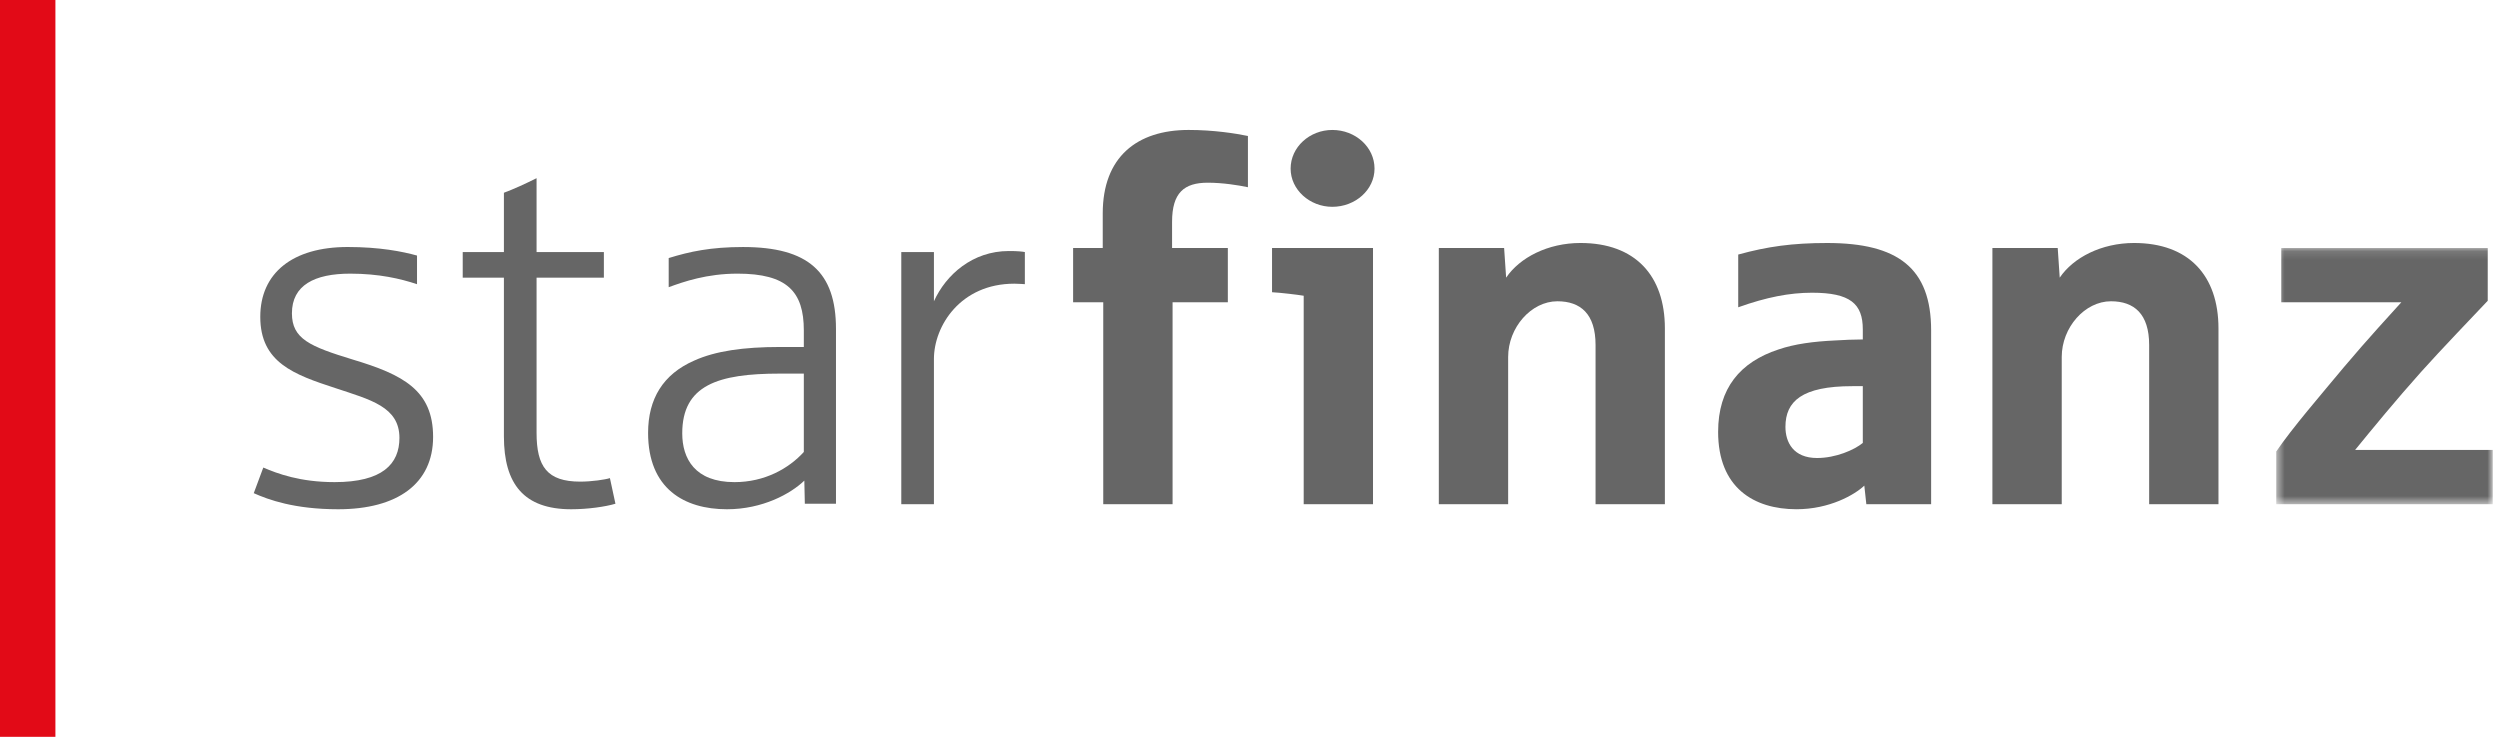
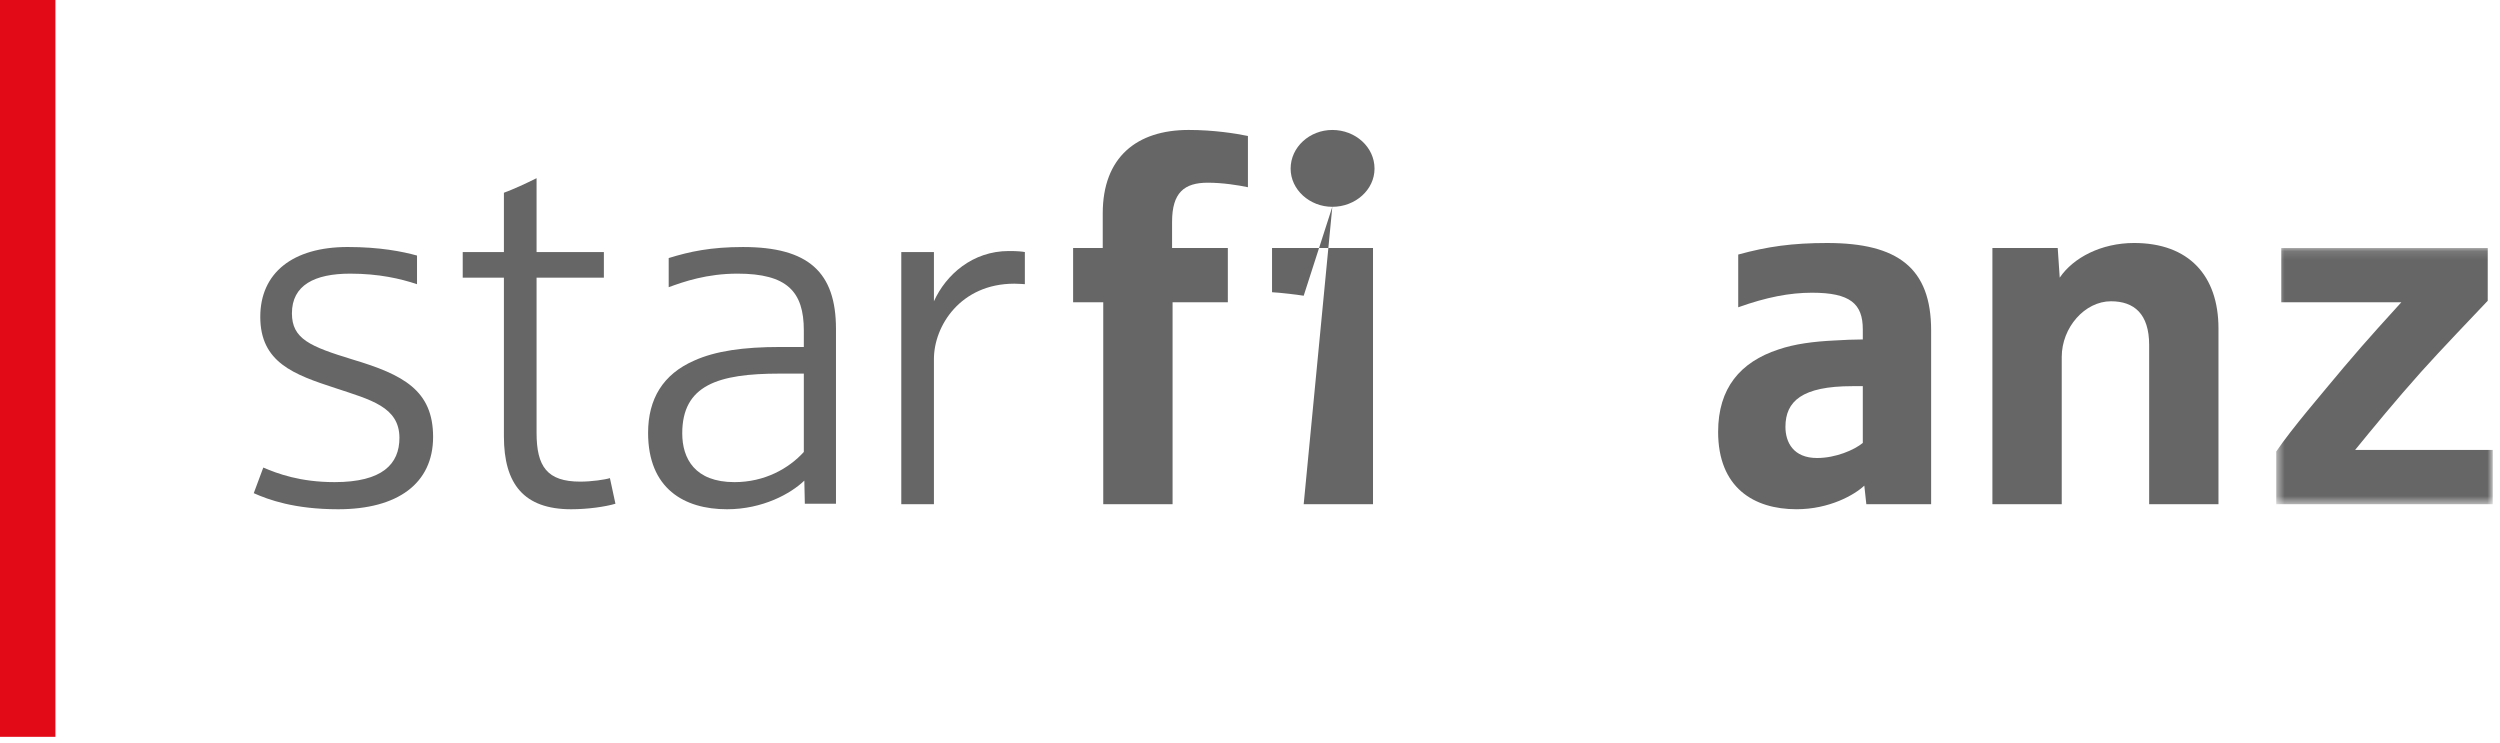
<svg xmlns="http://www.w3.org/2000/svg" xmlns:xlink="http://www.w3.org/1999/xlink" width="296px" height="88px" viewBox="0 0 296 88" version="1.1">
  <title>logo-starfinanz</title>
  <desc>Created with Sketch.</desc>
  <defs>
    <polygon id="path-1" points="0.507 0.125 26.143 0.125 26.143 30.46 0.507 30.46" />
  </defs>
  <g id="Page-1" stroke="none" stroke-width="1" fill="none" fill-rule="evenodd">
    <g id="logo-starfinanz">
      <polygon id="Fill-1" fill="#E20A17" points="0 87.24 6.561 87.24 6.561 0 0 0" />
      <g id="Group-23" transform="translate(30, 15.24)">
        <path d="M10.037,45.056 C4.862,45.056 1.769,43.925 0.045,43.151 L1.174,40.118 C2.84,40.831 5.516,41.843 9.62,41.843 C15.271,41.843 17.293,39.702 17.293,36.608 C17.293,32.92 13.844,32.087 9.739,30.721 C4.803,29.113 0.817,27.686 0.817,22.273 C0.817,17.099 4.625,14.005 11.168,14.005 C14.974,14.005 17.651,14.541 19.375,15.017 L19.375,18.409 C17.412,17.753 14.855,17.16 11.465,17.16 C7.242,17.16 4.564,18.526 4.564,21.858 C4.564,24.89 6.707,25.784 11.762,27.329 C17.711,29.113 21.279,30.959 21.279,36.489 C21.279,42.022 17.057,45.056 10.037,45.056" id="Fill-2" fill="#666666" />
        <path d="M37.634,45.056 C32.042,45.056 29.663,42.081 29.663,36.431 L29.663,17.634 L24.786,17.634 L24.786,14.601 L29.663,14.601 L29.663,7.582 C30.794,7.165 32.221,6.511 33.53,5.857 L33.53,14.601 L41.499,14.601 L41.499,17.634 L33.53,17.634 L33.53,36.014 C33.53,39.998 34.779,41.785 38.704,41.785 C40.073,41.785 41.679,41.545 42.214,41.367 L42.868,44.401 C41.679,44.758 39.597,45.056 37.634,45.056" id="Fill-4" fill="#666666" />
        <path d="M65.173,28.995 L62.318,28.995 C55.001,28.995 50.778,30.363 50.778,36.073 C50.778,39.048 52.266,41.844 56.965,41.844 C60.534,41.844 63.388,40.237 65.173,38.274 L65.173,28.995 Z M65.292,44.401 L65.232,41.665 C63.626,43.211 60.296,45.056 56.071,45.056 C51.016,45.056 46.734,42.616 46.734,36.015 C46.734,31.97 48.518,29.055 52.206,27.449 C54.704,26.319 58.034,25.843 62.318,25.843 L65.173,25.843 L65.173,23.88 C65.173,19.301 63.21,17.159 57.321,17.159 C53.693,17.159 50.956,18.11 49.173,18.765 L49.173,15.314 C51.671,14.541 54.169,14.007 57.976,14.007 C65.708,14.007 68.98,16.98 68.98,23.701 L68.98,44.401 L65.292,44.401 Z" id="Fill-6" fill="#666666" />
        <path d="M90.095,18.348 C83.731,18.348 80.577,23.344 80.577,27.27 L80.577,44.459 L76.712,44.459 L76.712,14.601 L80.577,14.601 L80.577,20.43 C82.005,17.277 85.158,14.482 89.441,14.482 C90.512,14.482 90.987,14.54 91.343,14.601 L91.343,18.407 C91.284,18.407 90.63,18.348 90.095,18.348" id="Fill-8" fill="#666666" />
        <path d="M112.997,6.392 C110.201,6.392 108.773,7.58 108.773,11.031 L108.773,14.125 L115.376,14.125 L115.376,20.548 L108.833,20.548 L108.833,44.46 L100.625,44.46 L100.625,20.548 L97.056,20.548 L97.056,14.125 L100.564,14.125 L100.564,10.02 C100.564,3.358 104.609,0.146 110.736,0.146 C113.71,0.146 116.328,0.563 117.755,0.86 L117.755,6.927 C116.625,6.689 114.781,6.392 112.997,6.392" id="Fill-10" fill="#666666" />
-         <path d="M127.747,9.247 C125.07,9.247 122.81,7.225 122.81,4.727 C122.81,2.169 125.07,0.147 127.747,0.147 C130.482,0.147 132.744,2.169 132.744,4.727 C132.744,7.225 130.482,9.247 127.747,9.247 Z M124.357,44.46 L124.357,19.775 C123.643,19.657 121.68,19.418 120.609,19.359 L120.609,14.125 L132.564,14.125 L132.564,44.46 L124.357,44.46 Z" id="Fill-12" fill="#666666" />
-         <path d="M158.914,44.46 L158.914,25.605 C158.914,21.917 157.129,20.431 154.393,20.431 C151.301,20.431 148.565,23.523 148.565,27.032 L148.565,44.46 L140.356,44.46 L140.356,14.125 L148.088,14.125 L148.326,17.635 C149.932,15.256 153.264,13.53 157.129,13.53 C163.613,13.53 167.122,17.397 167.122,23.642 L167.122,44.46 L158.914,44.46 Z" id="Fill-14" fill="#666666" />
+         <path d="M127.747,9.247 C125.07,9.247 122.81,7.225 122.81,4.727 C122.81,2.169 125.07,0.147 127.747,0.147 C130.482,0.147 132.744,2.169 132.744,4.727 C132.744,7.225 130.482,9.247 127.747,9.247 Z L124.357,19.775 C123.643,19.657 121.68,19.418 120.609,19.359 L120.609,14.125 L132.564,14.125 L132.564,44.46 L124.357,44.46 Z" id="Fill-12" fill="#666666" />
        <path d="M190.556,30.482 L189.306,30.482 C183.359,30.482 181.396,32.265 181.396,35.299 C181.396,37.143 182.347,38.988 185.142,38.988 C187.344,38.988 189.545,38.037 190.556,37.204 L190.556,30.482 Z M190.974,44.46 L190.734,42.258 C189.605,43.33 186.63,45.054 182.704,45.054 C177.65,45.054 173.426,42.497 173.426,35.895 C173.426,30.719 176.042,27.627 180.564,26.139 C182.466,25.486 184.726,25.189 187.285,25.069 C188.117,25.009 189.663,24.951 190.556,24.951 L190.556,23.76 C190.556,20.727 189.07,19.418 184.548,19.418 C181.871,19.418 179.136,19.954 175.805,21.143 L175.805,14.899 C179.254,13.947 182.23,13.531 186.332,13.531 C194.72,13.531 198.646,16.503 198.646,23.879 L198.646,44.46 L190.974,44.46 Z" id="Fill-16" fill="#666666" />
        <path d="M224.46,44.46 L224.46,25.605 C224.46,21.917 222.675,20.431 219.939,20.431 C216.845,20.431 214.109,23.523 214.109,27.032 L214.109,44.46 L205.901,44.46 L205.901,14.125 L213.634,14.125 L213.871,17.635 C215.478,15.256 218.808,13.53 222.675,13.53 C229.157,13.53 232.667,17.397 232.667,23.642 L232.667,44.46 L224.46,44.46 Z" id="Fill-18" fill="#666666" />
        <g id="Group-22" transform="translate(239, 14)">
          <mask id="mask-2" fill="white">
            <use xlink:href="#path-1" />
          </mask>
          <g id="Clip-21" />
          <path d="M0.507,30.46 L0.507,24.216 C2.409,21.418 5.86,17.435 8.477,14.281 C11.331,10.892 14.247,7.739 15.318,6.549 L1.101,6.549 L1.101,0.125 L25.549,0.125 L25.549,6.37 C23.764,8.273 20.194,11.962 17.637,14.817 C14.663,18.148 11.927,21.479 9.844,24.036 L26.143,24.036 L26.143,30.46 L0.507,30.46 Z" id="Fill-20" fill="#666666" mask="url(#mask-2)" />
        </g>
      </g>
    </g>
  </g>
</svg>